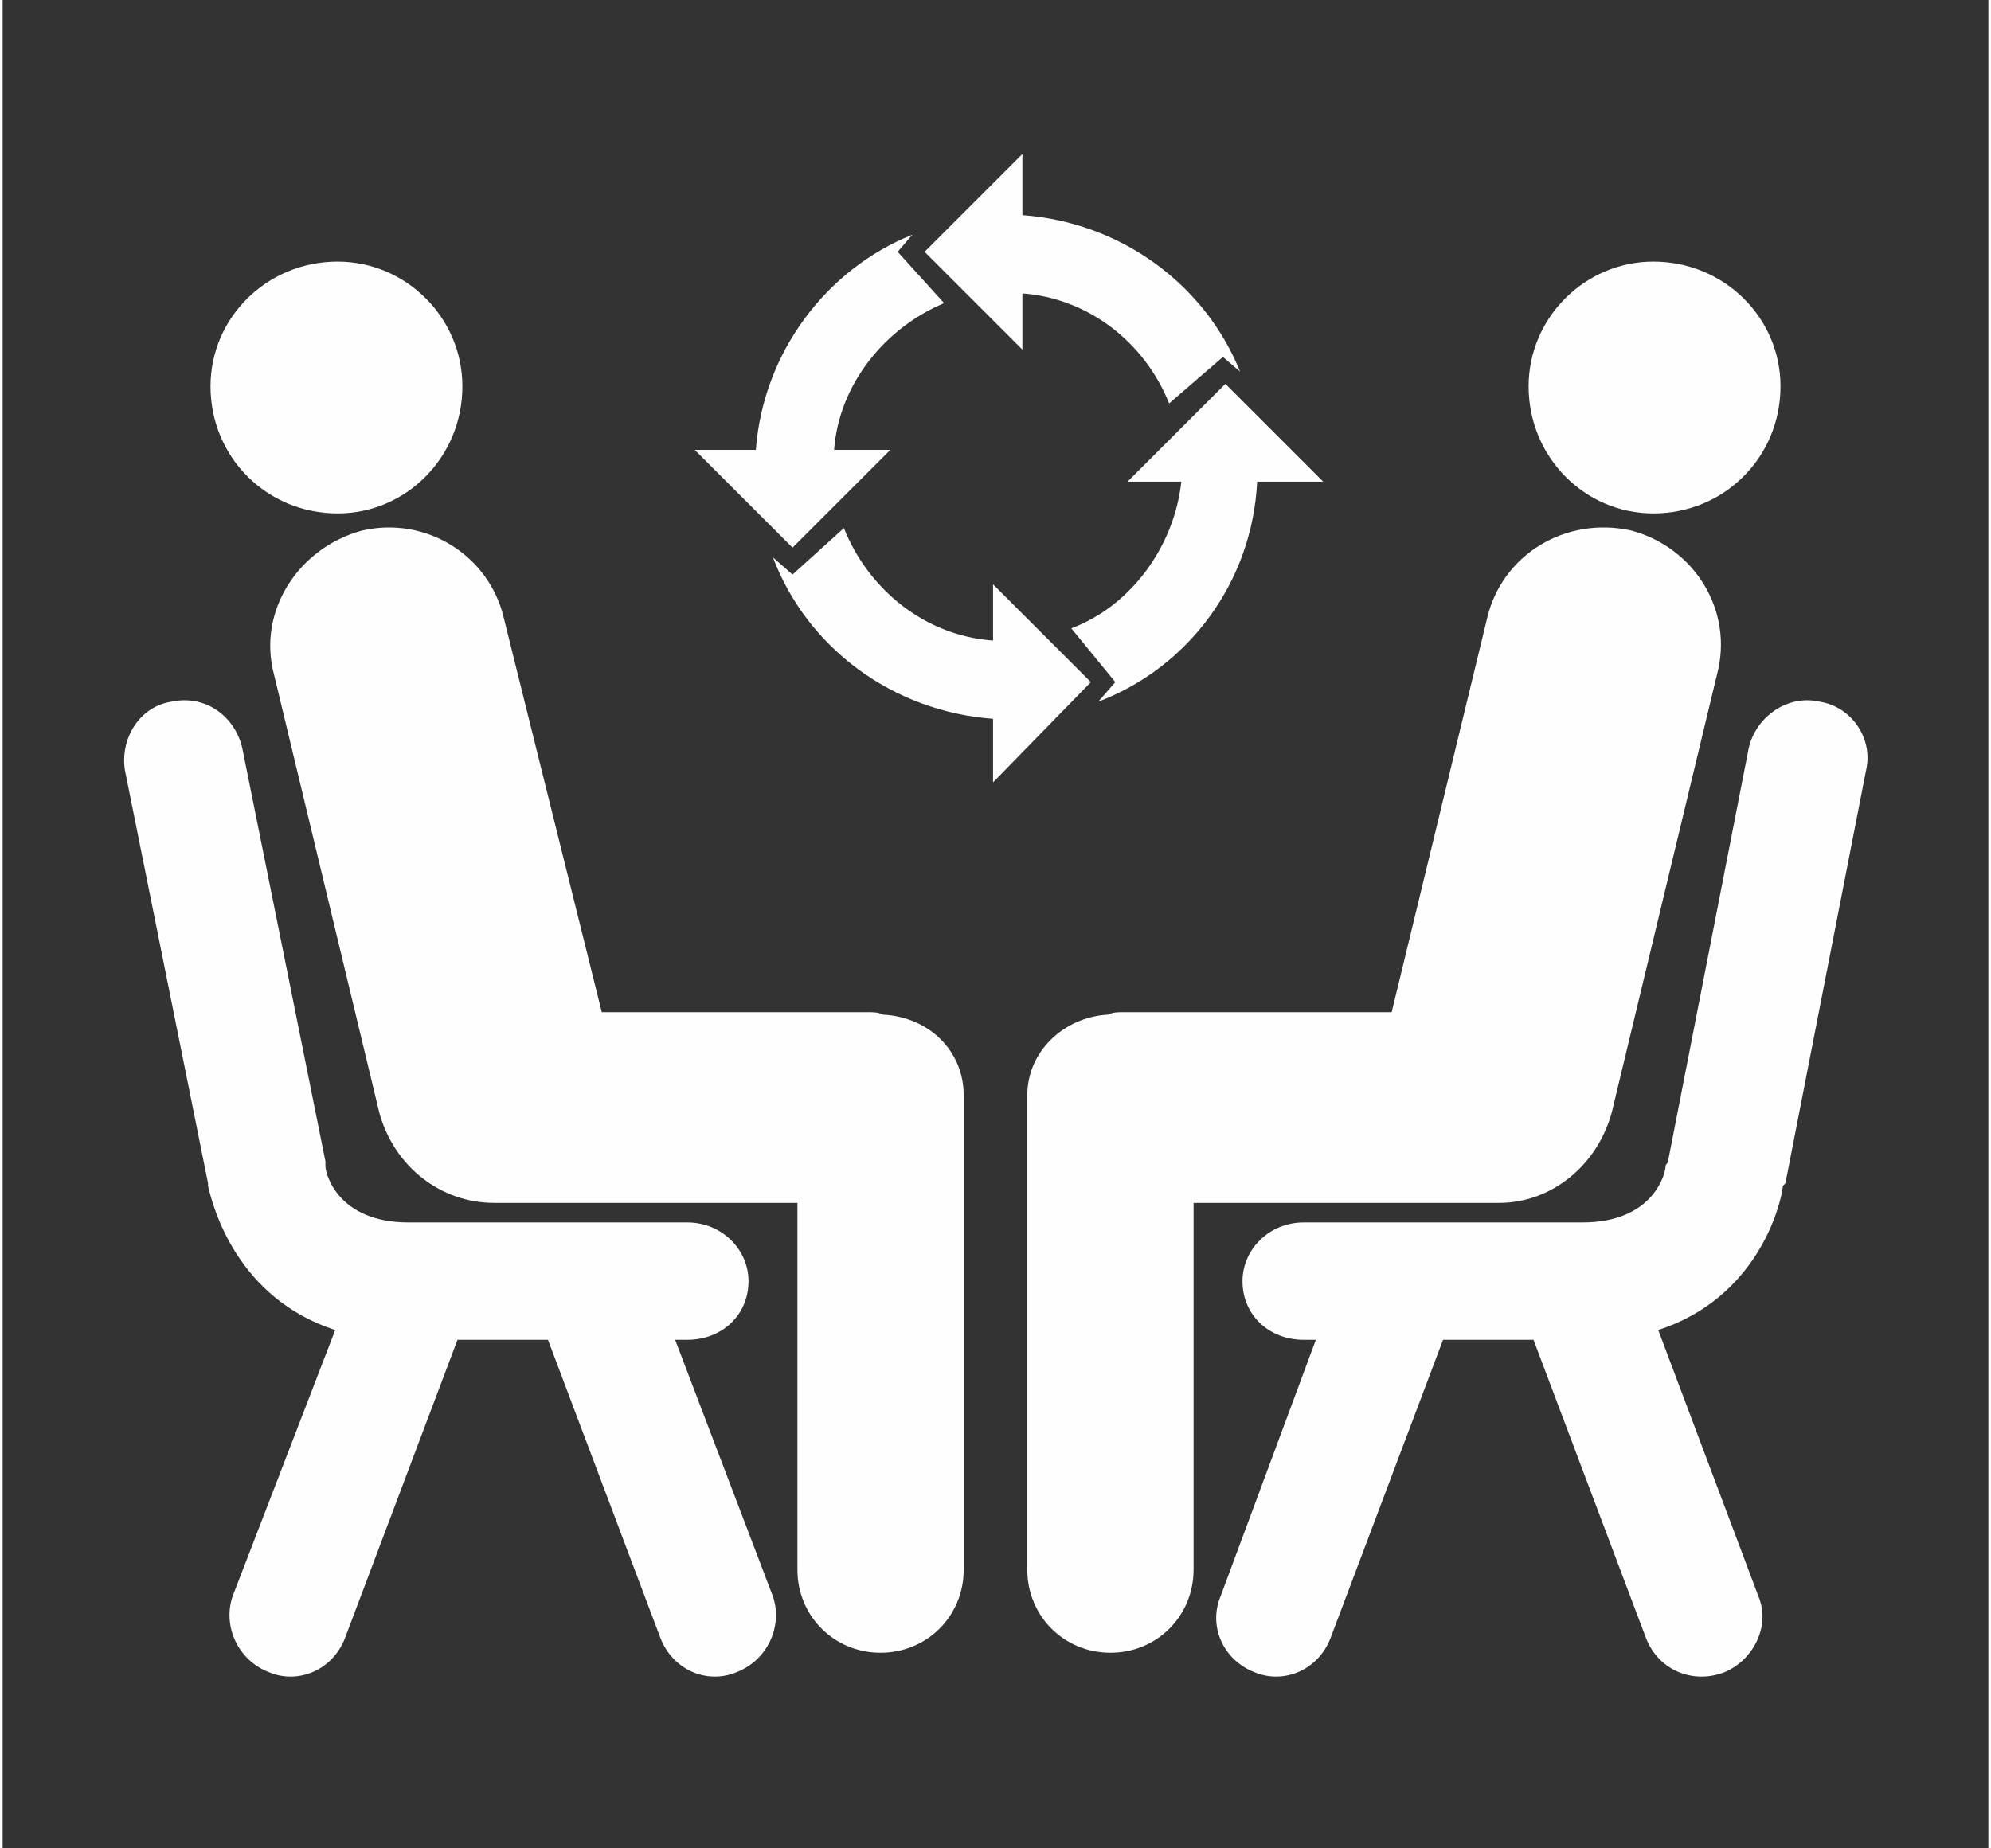
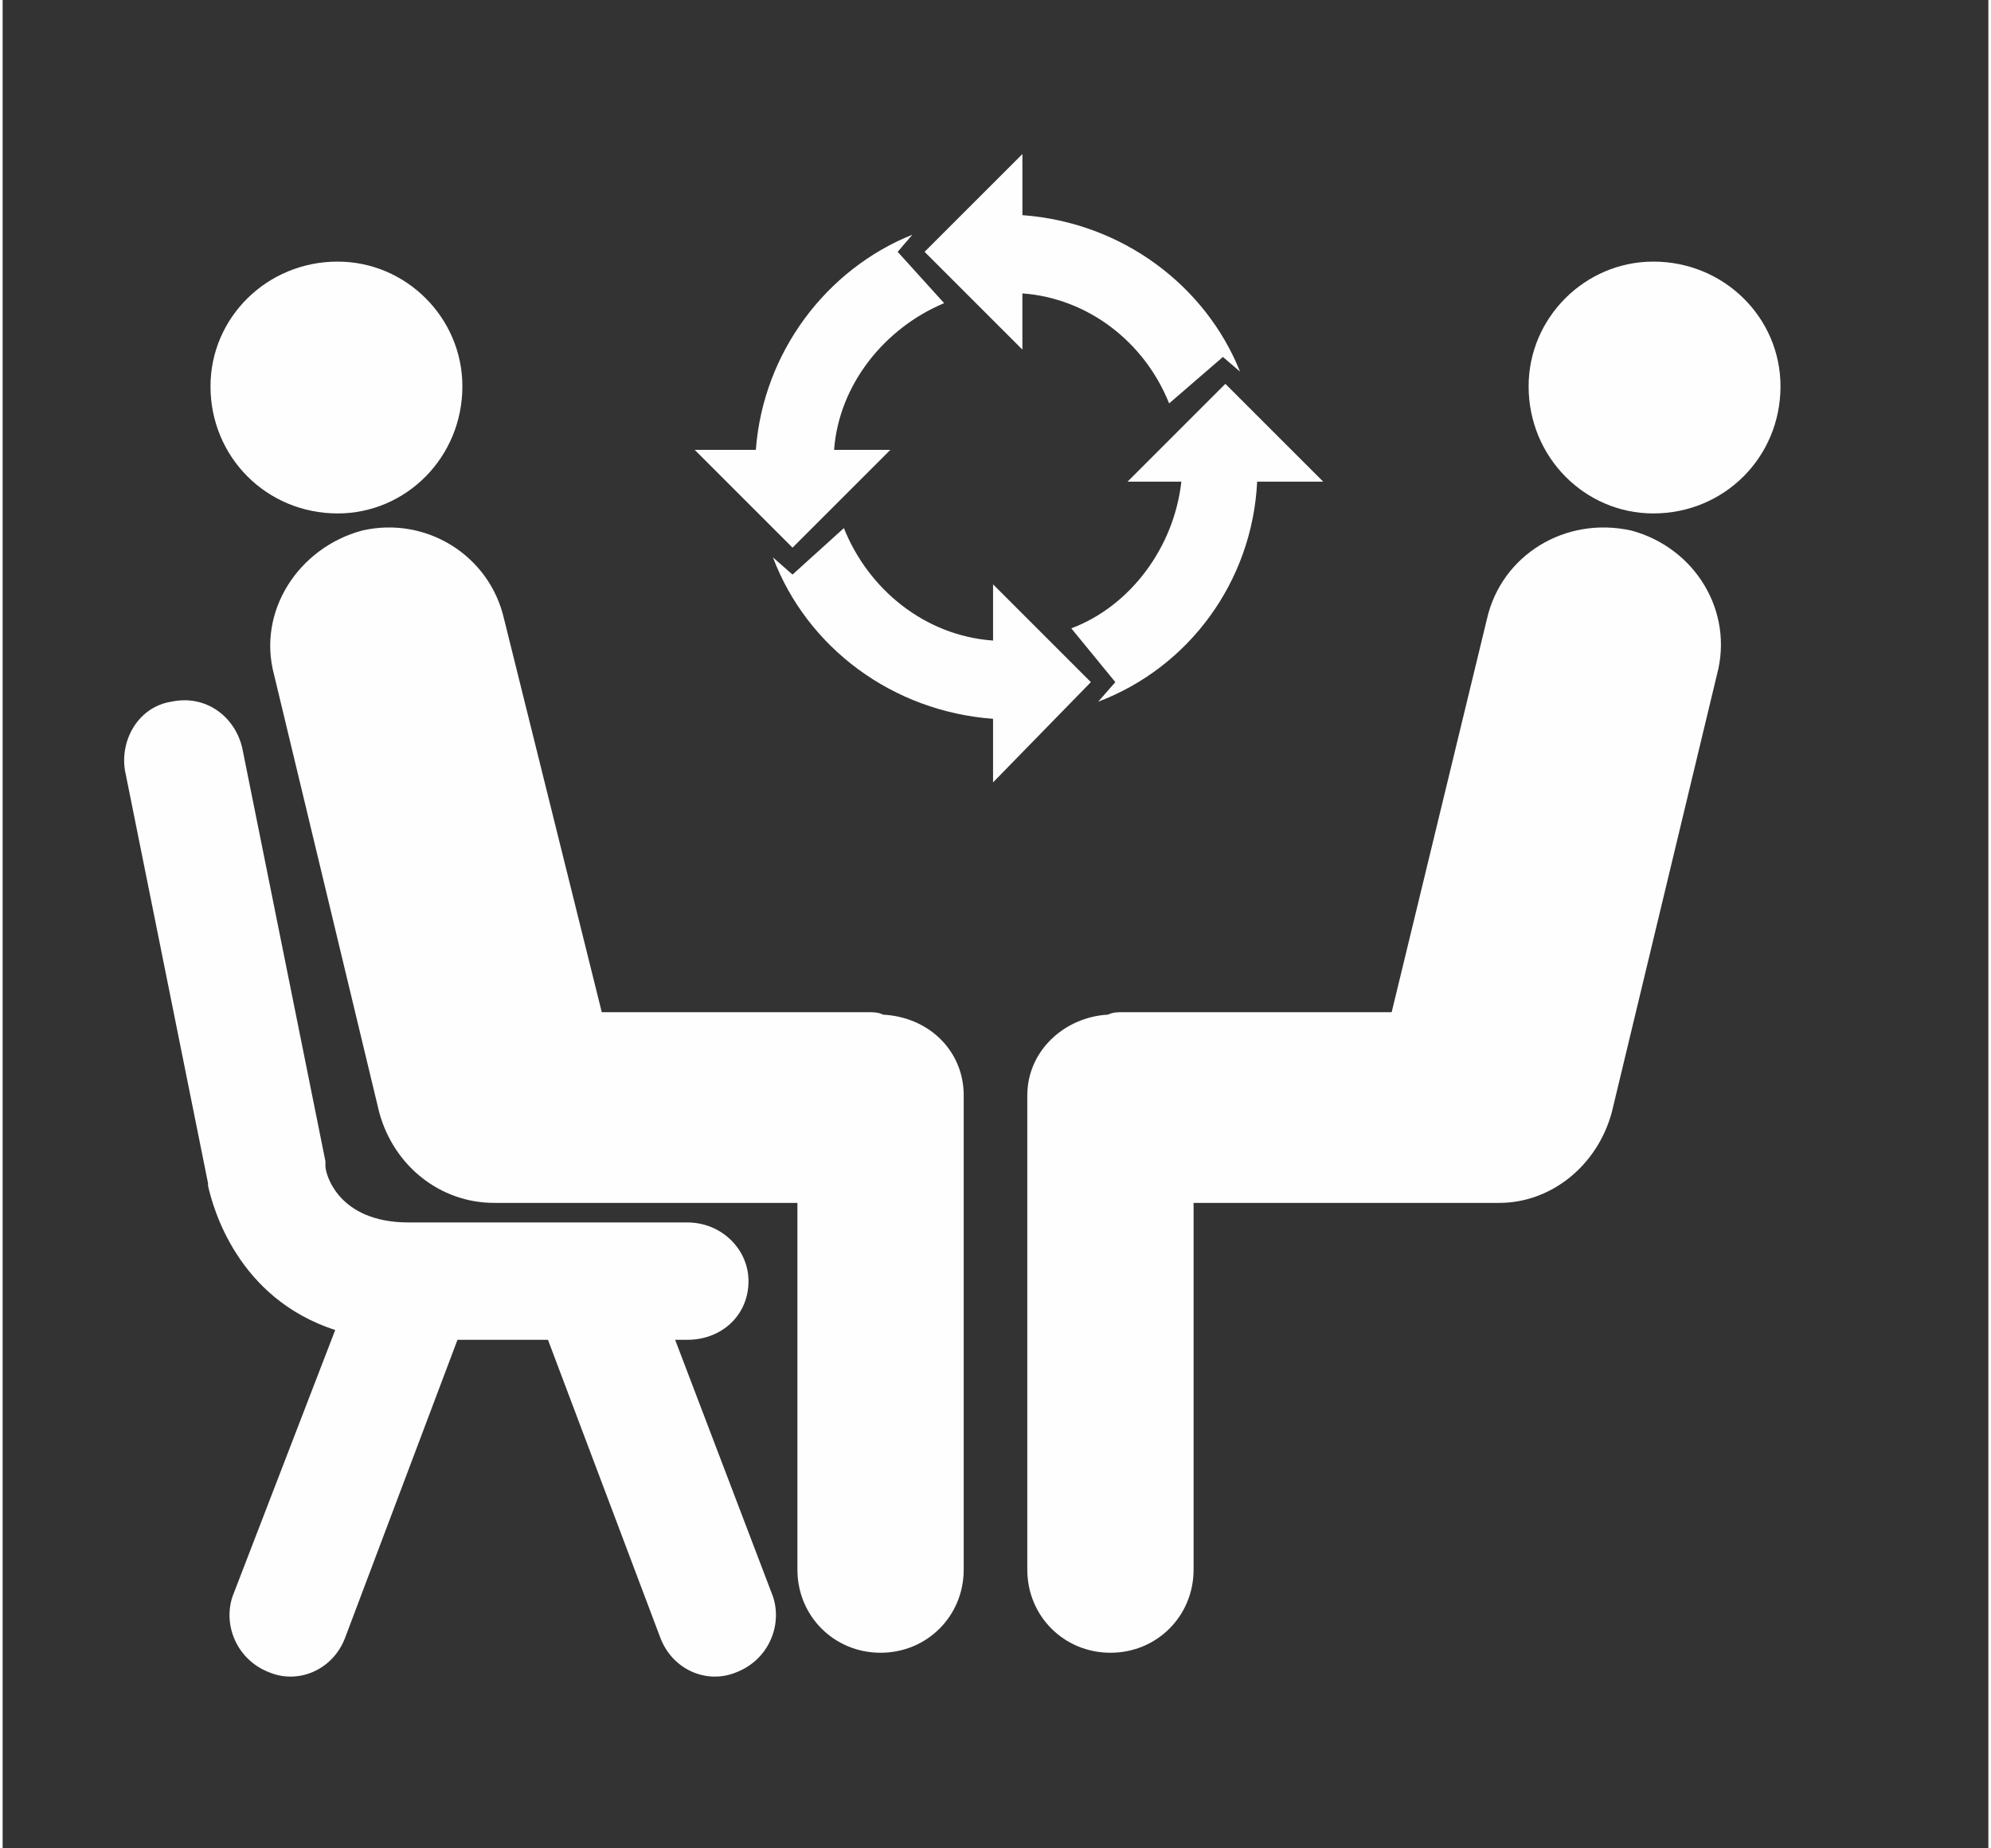
<svg xmlns="http://www.w3.org/2000/svg" xml:space="preserve" width="56px" height="52px" version="1.1" style="shape-rendering:geometricPrecision; text-rendering:geometricPrecision; image-rendering:optimizeQuality; fill-rule:evenodd; clip-rule:evenodd" viewBox="0 0 8.12 7.56">
  <rect x="0" y="0" width="8.12" height="7.56" fill="#333333" stroke="none" />
  <defs>
    <style type="text/css">
   
    .fil0 {fill:none}
    .fil2 {fill:#FEFEFE}
    .fil1 {fill:#FEFEFE;fill-rule:nonzero}
   
  </style>
  </defs>
  <g id="Layer_x0020_1">
    <rect class="fil0" width="8.12" height="7.56" />
    <g id="_538225288">
      <path id="_538227232" class="fil1" d="M1.54 4.55c0.06,0.22 0.25,0.37 0.47,0.37l0 0 0 0 0.01 0 1.23 0 0 1.5c0,0.19 0.15,0.34 0.34,0.34 0.19,0 0.34,-0.15 0.34,-0.34l0 -1.89 0 -0.05c0,-0.18 -0.14,-0.32 -0.33,-0.33 -0.02,-0.01 -0.04,-0.01 -0.06,-0.01l-1.09 0 -0.4 -1.61c-0.06,-0.26 -0.32,-0.42 -0.58,-0.36 -0.26,0.07 -0.43,0.33 -0.36,0.59l0.43 1.79 0 0zm-0.17 -3.48c0.28,0 0.51,0.23 0.51,0.51 0,0.29 -0.23,0.52 -0.51,0.52 -0.29,0 -0.52,-0.23 -0.52,-0.52 0,-0.28 0.23,-0.51 0.52,-0.51z" />
      <path id="_538225720" class="fil1" d="M6.58 4.55c-0.06,0.22 -0.25,0.37 -0.46,0.37l-0.01 0 0 0 -0.01 0 -1.23 0 0 1.5c0,0.19 -0.15,0.34 -0.34,0.34 -0.19,0 -0.34,-0.15 -0.34,-0.34l0 -1.89 0 -0.05c0,-0.18 0.15,-0.32 0.33,-0.33 0.02,-0.01 0.04,-0.01 0.06,-0.01l1.1 0 0.39 -1.61c0.06,-0.26 0.32,-0.42 0.59,-0.36 0.26,0.07 0.42,0.33 0.35,0.59l-0.43 1.79 0 0zm0.17 -3.48c-0.28,0 -0.51,0.23 -0.51,0.51 0,0.29 0.23,0.52 0.51,0.52 0.29,0 0.52,-0.23 0.52,-0.52 0,-0.28 -0.23,-0.51 -0.52,-0.51z" />
      <path id="_396769544" class="fil1" d="M2.69 6.7c0.05,0.13 0.19,0.19 0.31,0.14 0.13,-0.05 0.19,-0.19 0.15,-0.31l-0.4 -1.05 0.05 0c0.14,0 0.25,-0.1 0.25,-0.24 0,-0.13 -0.11,-0.24 -0.25,-0.24l-1.14 0c-0.29,0 -0.34,-0.2 -0.34,-0.23 0,-0.01 0,-0.01 0,-0.02l0 0 -0.34 -1.69c-0.03,-0.13 -0.15,-0.22 -0.29,-0.19 -0.13,0.02 -0.21,0.15 -0.19,0.28l0.34 1.69 0 0.01 0 0 0 0c0.02,0.09 0.12,0.46 0.52,0.59l-0.42 1.09c-0.04,0.12 0.02,0.26 0.15,0.31 0.12,0.05 0.26,-0.01 0.31,-0.14l0.46 -1.22 0.37 0 0.46 1.22 0 0z" />
-       <path id="_538226488" class="fil1" d="M5.43 6.7c-0.05,0.13 -0.19,0.19 -0.31,0.14 -0.13,-0.05 -0.19,-0.19 -0.14,-0.31l0.39 -1.05 -0.05 0c-0.14,0 -0.25,-0.1 -0.25,-0.24 0,-0.13 0.11,-0.24 0.25,-0.24l1.14 0c0.29,0 0.34,-0.2 0.34,-0.23 0,-0.01 0.01,-0.01 0.01,-0.02l0 0 0.33 -1.69c0.03,-0.13 0.16,-0.22 0.29,-0.19 0.13,0.02 0.22,0.15 0.19,0.28l-0.33 1.69 -0.01 0.01 0.01 0 -0.01 0c-0.01,0.09 -0.11,0.46 -0.51,0.59l0.41 1.09c0.05,0.12 -0.02,0.26 -0.14,0.31 -0.13,0.05 -0.27,-0.01 -0.32,-0.14l-0.46 -1.22 -0.37 0 -0.46 1.22 0 0z" />
      <path id="_538225576" class="fil2" d="M3.44 2.16c0.1,0.25 0.33,0.44 0.61,0.46l0 -0.23 0.4 0.4 -0.4 0.41 0 -0.26c-0.41,-0.03 -0.76,-0.29 -0.9,-0.66l0.08 0.07 0.21 -0.19 0 0zm0.41 -0.92c-0.24,0.1 -0.43,0.33 -0.45,0.6l0.23 0 -0.4 0.4 -0.4 -0.4 0.25 0c0.03,-0.4 0.29,-0.74 0.64,-0.88l-0.06 0.07 0.19 0.21 0 0zm0.32 -0.61l-0.4 0.4 0.4 0.4 0 -0.23c0.27,0.02 0.5,0.2 0.6,0.45l0.22 -0.19 0.07 0.06c-0.14,-0.35 -0.48,-0.61 -0.89,-0.64l0 -0.25 0 0zm1.23 1.34l-0.4 -0.4 -0.4 0.4 0.22 0c-0.03,0.27 -0.21,0.51 -0.45,0.6l0.18 0.22 -0.07 0.08c0.37,-0.14 0.63,-0.49 0.65,-0.9l0.27 0 0 0z" />
    </g>
  </g>
</svg>